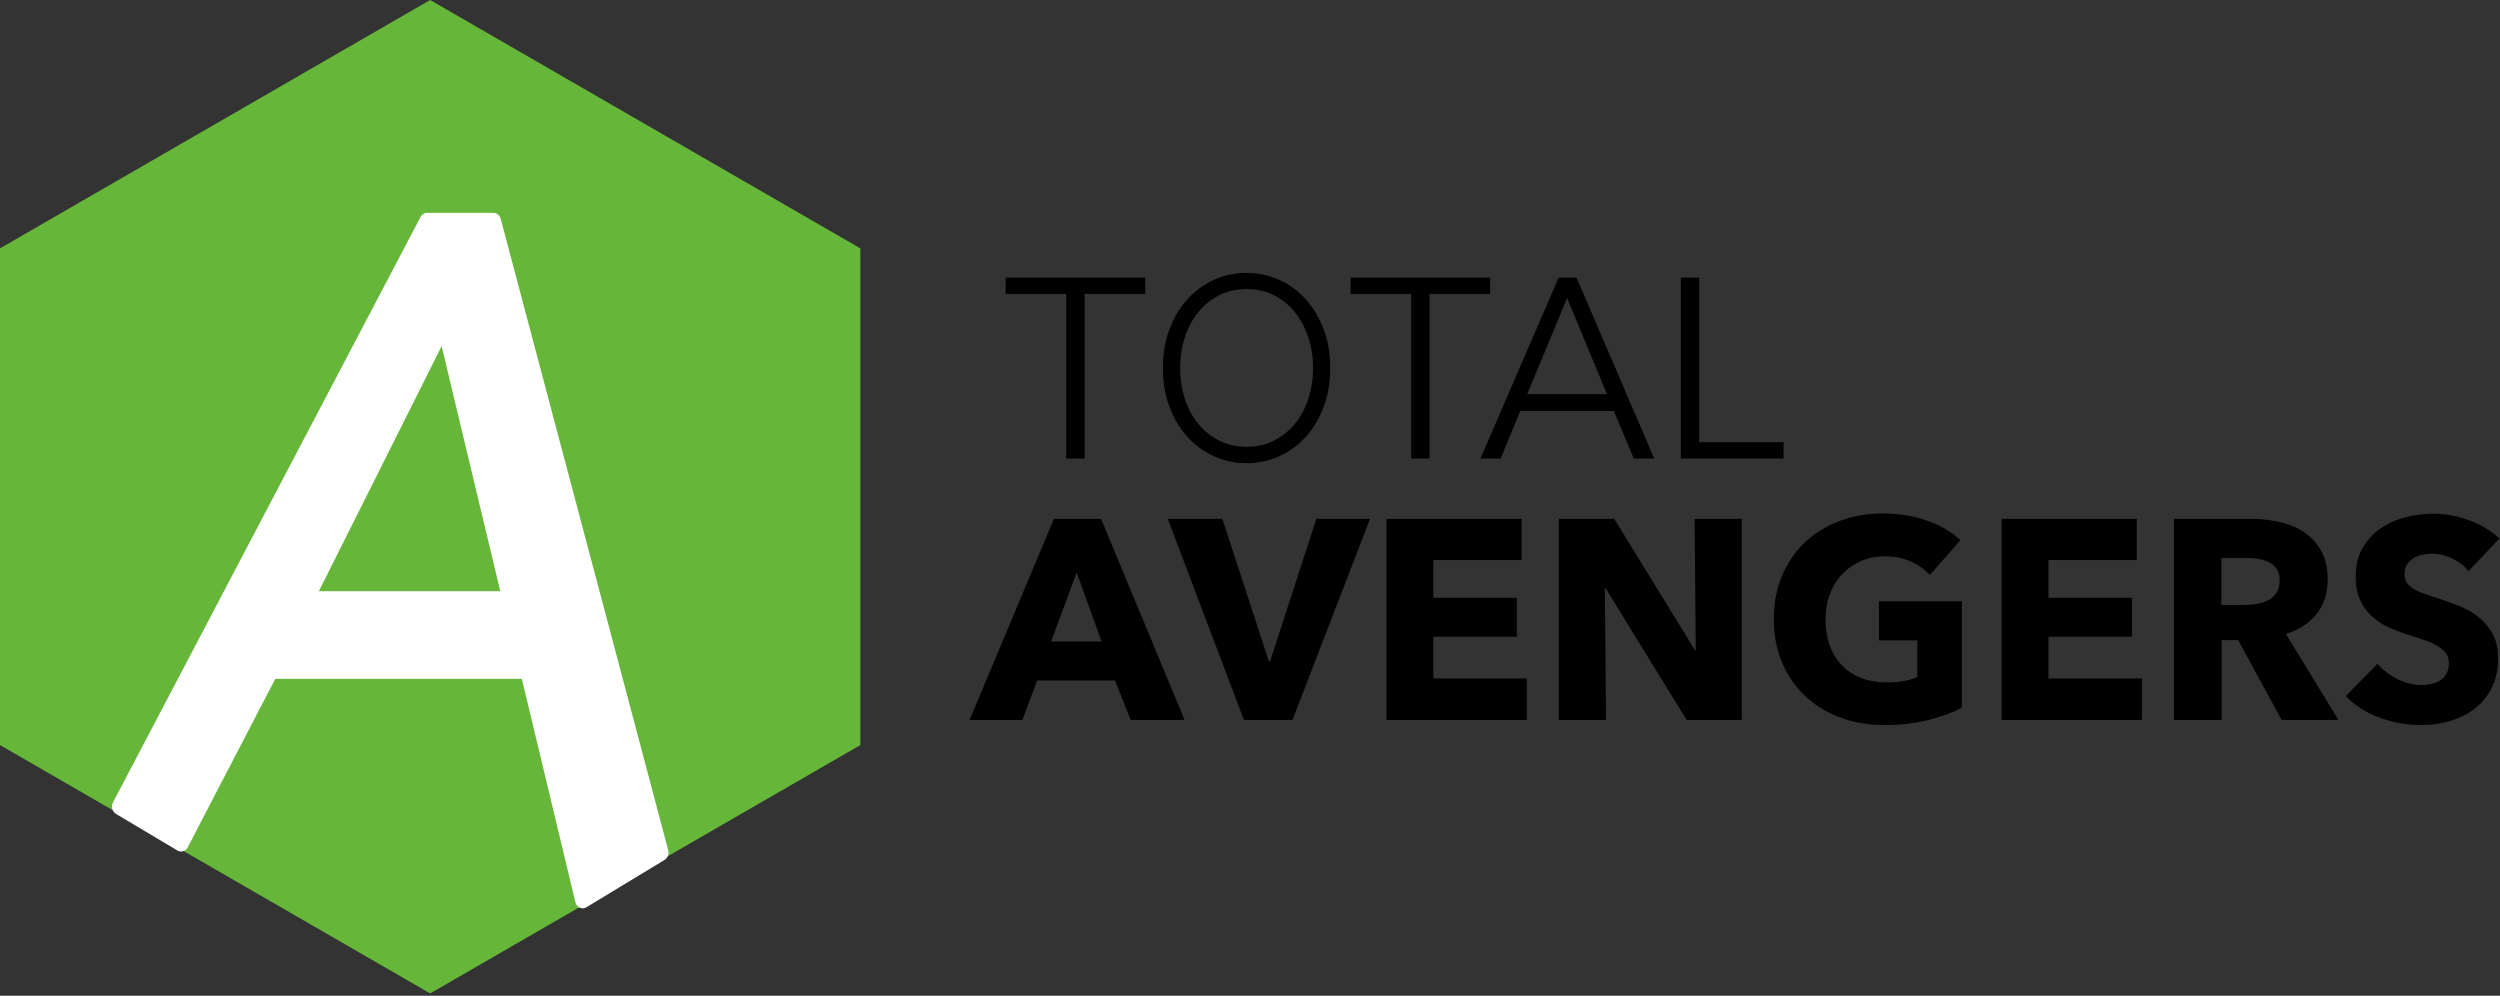
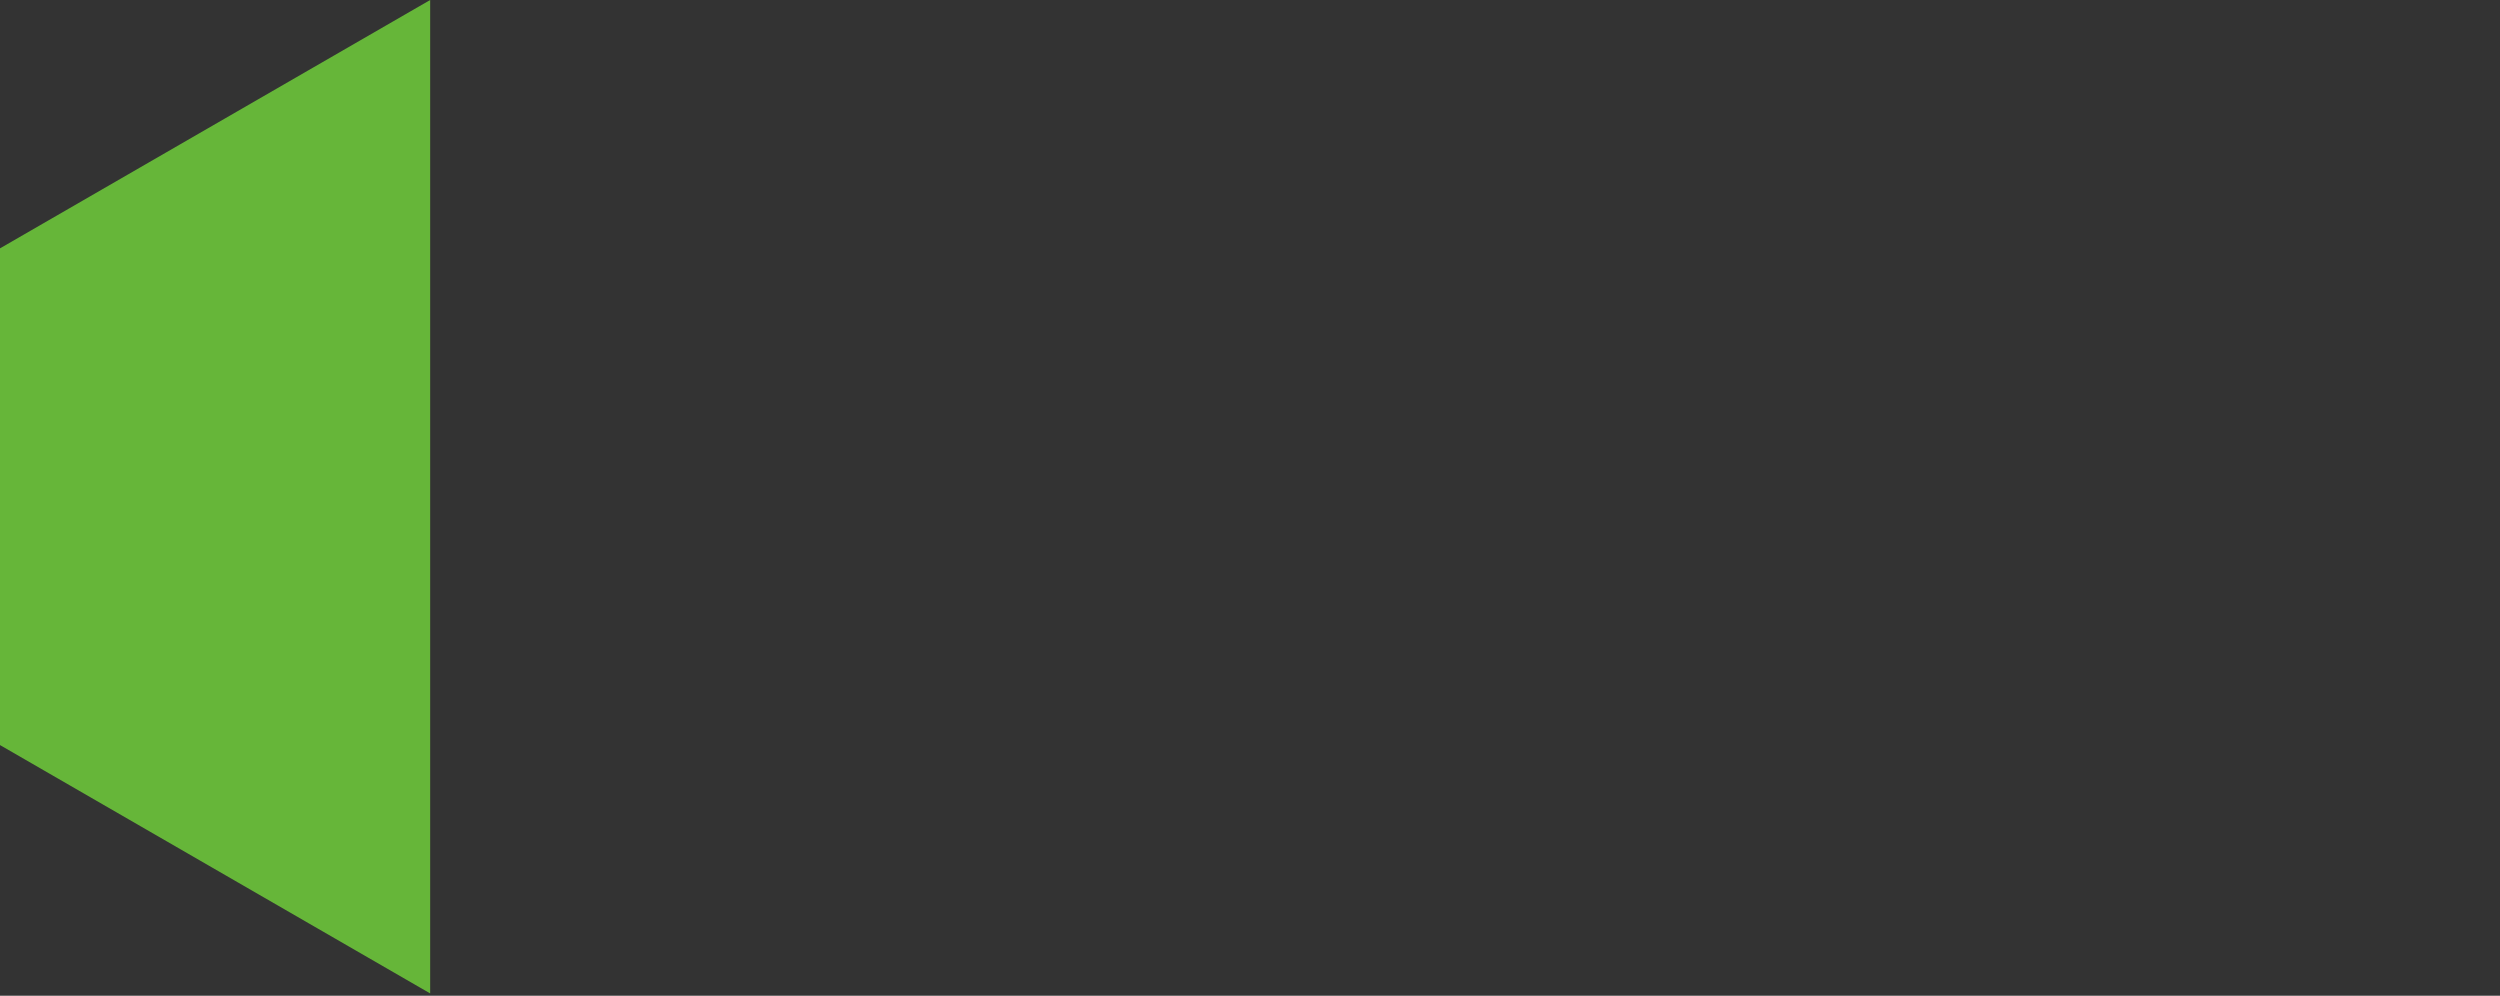
<svg xmlns="http://www.w3.org/2000/svg" viewBox="0 0 939 374" fill-rule="evenodd" clip-rule="evenodd" stroke-linecap="square" stroke-linejoin="round" stroke-miterlimit="1.414">
  <rect x="0" y="0" width="939" height="374" fill="#333333" stroke="none" />
-   <path d="M161.57 0l161.57 93.282v186.566L161.57 373.13 0 279.848V93.282L161.57 0z" fill="#66b639" />
-   <path d="M229.927 219.028h1.044l2.637 8.989-1.231.675-.866-3.268h-4.044l-1.413 2.459-.968-.521 4.841-8.334zm1.308 5.388l-1.032-3.9h-.024l-2.16 3.9h3.216z" fill="#fff" fill-rule="nonzero" stroke="#fff" stroke-width=".24" transform="matrix(23.856 0 0 26.376 -5324.718 -5693.973)" />
-   <path d="M407.39 172.228h-6.913v-61.824h-22.752v-6.144h52.416v6.144H407.39v61.824zM499.647 138.244c0 5.184-.795 9.952-2.385 14.304-1.59 4.352-3.79 8.112-6.6 11.28a30.398 30.398 0 01-9.966 7.44c-3.833 1.792-7.992 2.688-12.478 2.688-4.485 0-8.645-.896-12.478-2.688a30.398 30.398 0 01-9.965-7.44c-2.81-3.168-5.01-6.928-6.6-11.28-1.59-4.352-2.386-9.12-2.386-14.304 0-5.184.795-9.952 2.385-14.304 1.59-4.352 3.79-8.112 6.601-11.28a30.398 30.398 0 019.965-7.44c3.833-1.792 7.993-2.688 12.478-2.688 4.486 0 8.645.896 12.478 2.688a30.398 30.398 0 019.965 7.44c2.811 3.168 5.011 6.928 6.601 11.28 1.59 4.352 2.385 9.12 2.385 14.304zm-6.473 0c0-3.968-.568-7.744-1.703-11.328-1.136-3.584-2.783-6.736-4.94-9.456a24.03 24.03 0 00-7.879-6.48c-3.095-1.6-6.573-2.4-10.434-2.4-3.86 0-7.339.8-10.433 2.4a24.03 24.03 0 00-7.879 6.48c-2.158 2.72-3.804 5.872-4.94 9.456-1.136 3.584-1.703 7.36-1.703 11.328 0 3.968.567 7.744 1.703 11.328 1.136 3.584 2.782 6.72 4.94 9.408a24.292 24.292 0 007.879 6.432c3.094 1.6 6.572 2.4 10.433 2.4 3.861 0 7.34-.8 10.434-2.4a24.292 24.292 0 007.879-6.432c2.157-2.688 3.804-5.824 4.94-9.408 1.135-3.584 1.703-7.36 1.703-11.328zM536.95 172.228h-6.913v-61.824h-22.752v-6.144h52.416v6.144H536.95v61.824zM563.637 172.228h-7.584l29.376-67.968h6.72l29.184 67.968h-7.68l-7.488-17.856H571.03l-7.392 17.856zm9.984-24.192h29.952l-14.976-36.096-14.976 36.096zM638.23 166.084h31.68v6.144h-38.593V104.26h6.912v61.824z" fill-rule="nonzero" />
+   <path d="M161.57 0v186.566L161.57 373.13 0 279.848V93.282L161.57 0z" fill="#66b639" />
  <g fill-rule="nonzero">
-     <path d="M424.657 270.404l-5.867-14.827h-29.227l-5.546 14.827h-19.84l31.68-75.52h17.706l31.36 75.52h-20.266zm-20.267-55.36l-9.6 25.92h18.987l-9.387-25.92zM485.457 270.404h-18.24l-28.587-75.52h20.48l17.493 53.547h.427l17.387-53.547h20.16l-29.12 75.52zM520.763 270.404v-75.52h50.774v15.466h-33.174v14.188h31.36v14.612h-31.36v15.68h35.094v15.574h-52.694zM633.51 270.404l-30.4-49.387h-.32l.427 49.387H585.51v-75.52h20.8l30.293 49.28h.32l-.426-49.28h17.706v75.52H633.51zM736.87 265.817c-3.698 1.92-8.018 3.484-12.96 4.693-4.942 1.21-10.33 1.815-16.16 1.815-6.044 0-11.61-.96-16.693-2.88-5.085-1.92-9.458-4.624-13.12-8.107-3.663-3.485-6.525-7.663-8.587-12.534-2.062-4.87-3.093-10.294-3.093-16.267 0-6.044 1.049-11.52 3.146-16.427 2.098-4.906 4.996-9.084 8.694-12.533 3.697-3.449 8.035-6.098 13.013-7.947 4.978-1.849 10.347-2.773 16.107-2.773 5.973 0 11.52.907 16.64 2.72 5.12 1.813 9.28 4.25 12.48 7.307l-11.52 13.12c-1.778-2.063-4.125-3.75-7.04-5.067-2.916-1.316-6.223-1.973-9.92-1.973-3.2 0-6.151.586-8.854 1.76a21.293 21.293 0 00-7.04 4.906c-1.991 2.098-3.537 4.587-4.64 7.467-1.102 2.88-1.653 6.027-1.653 9.44 0 3.484.498 6.684 1.493 9.6.996 2.916 2.47 5.422 4.427 7.52 1.956 2.098 4.373 3.733 7.253 4.907 2.88 1.173 6.169 1.76 9.867 1.76 2.133 0 4.16-.16 6.08-.48 1.92-.32 3.698-.836 5.333-1.547v-13.76h-14.4v-14.72h31.147v40zM751.803 270.404v-75.52h50.774v15.466h-33.174v14.188h31.36v14.612h-31.36v15.68h35.094v15.574h-52.694zM856.977 270.404l-16.32-29.974h-6.187v29.974h-17.92v-75.52h28.8c3.627 0 7.164.374 10.613 1.12 3.449.746 6.543 2.01 9.28 3.786 2.738 1.779 4.925 4.125 6.56 7.04 1.636 2.916 2.454 6.543 2.454 10.88 0 5.12-1.387 9.423-4.16 12.907-2.774 3.484-6.614 5.974-11.52 7.468l19.733 32.32h-21.333zm-.747-52.374c0-1.776-.373-3.216-1.12-4.32a7.685 7.685 0 00-2.88-2.56c-1.173-.604-2.49-1.013-3.947-1.226a29.002 29.002 0 00-4.213-.32h-9.707v17.6h8.64c1.494 0 3.023-.125 4.587-.374 1.564-.249 2.987-.693 4.267-1.333a8.135 8.135 0 003.146-2.773c.818-1.208 1.227-2.773 1.227-4.694zM927.16 214.51c-1.56-1.99-3.61-3.572-6.13-4.745-2.52-1.174-4.96-1.76-7.31-1.76-1.206 0-2.432.106-3.677.32-1.244.213-2.364.621-3.36 1.226a8.313 8.313 0 00-2.506 2.346c-.676.96-1.014 2.188-1.014 3.68 0 1.28.267 2.347.8 3.2.534.853 1.316 1.6 2.347 2.24 1.03.64 2.258 1.227 3.68 1.76 1.422.534 3.02 1.085 4.8 1.654 2.56.853 5.23 1.795 8 2.826 2.77 1.031 5.3 2.4 7.57 4.107 2.28 1.706 4.16 3.822 5.66 6.346 1.49 2.525 2.24 5.671 2.24 9.44 0 4.338-.8 8.09-2.4 11.254-1.6 3.165-3.75 5.778-6.46 7.84-2.7 2.063-5.79 3.591-9.28 4.587a38.95 38.95 0 01-10.77 1.494 44.498 44.498 0 01-15.68-2.827c-5.05-1.884-9.244-4.57-12.587-8.053l11.947-12.16c1.849 2.275 4.284 4.177 7.307 5.706 3.022 1.529 6.026 2.294 9.013 2.294 1.35 0 2.667-.143 3.95-.427 1.28-.284 2.4-.747 3.36-1.387s1.72-1.493 2.29-2.56c.57-1.066.85-2.346.85-3.84 0-1.422-.35-2.631-1.06-3.626-.71-.996-1.73-1.903-3.04-2.72-1.32-.818-2.954-1.565-4.91-2.24a250.057 250.057 0 00-6.667-2.187 63.842 63.842 0 01-7.093-2.773 23.77 23.77 0 01-6.187-4.107c-1.813-1.671-3.271-3.698-4.373-6.08-1.102-2.382-1.653-5.28-1.653-8.693 0-4.196.853-7.787 2.56-10.774 1.706-2.986 3.946-5.44 6.72-7.36 2.773-1.92 5.902-3.324 9.386-4.213a42.557 42.557 0 0110.558-1.333c4.27 0 8.63.782 13.07 2.346 4.44 1.565 8.34 3.876 11.68 6.934l-11.63 12.266z" />
-   </g>
+     </g>
</svg>